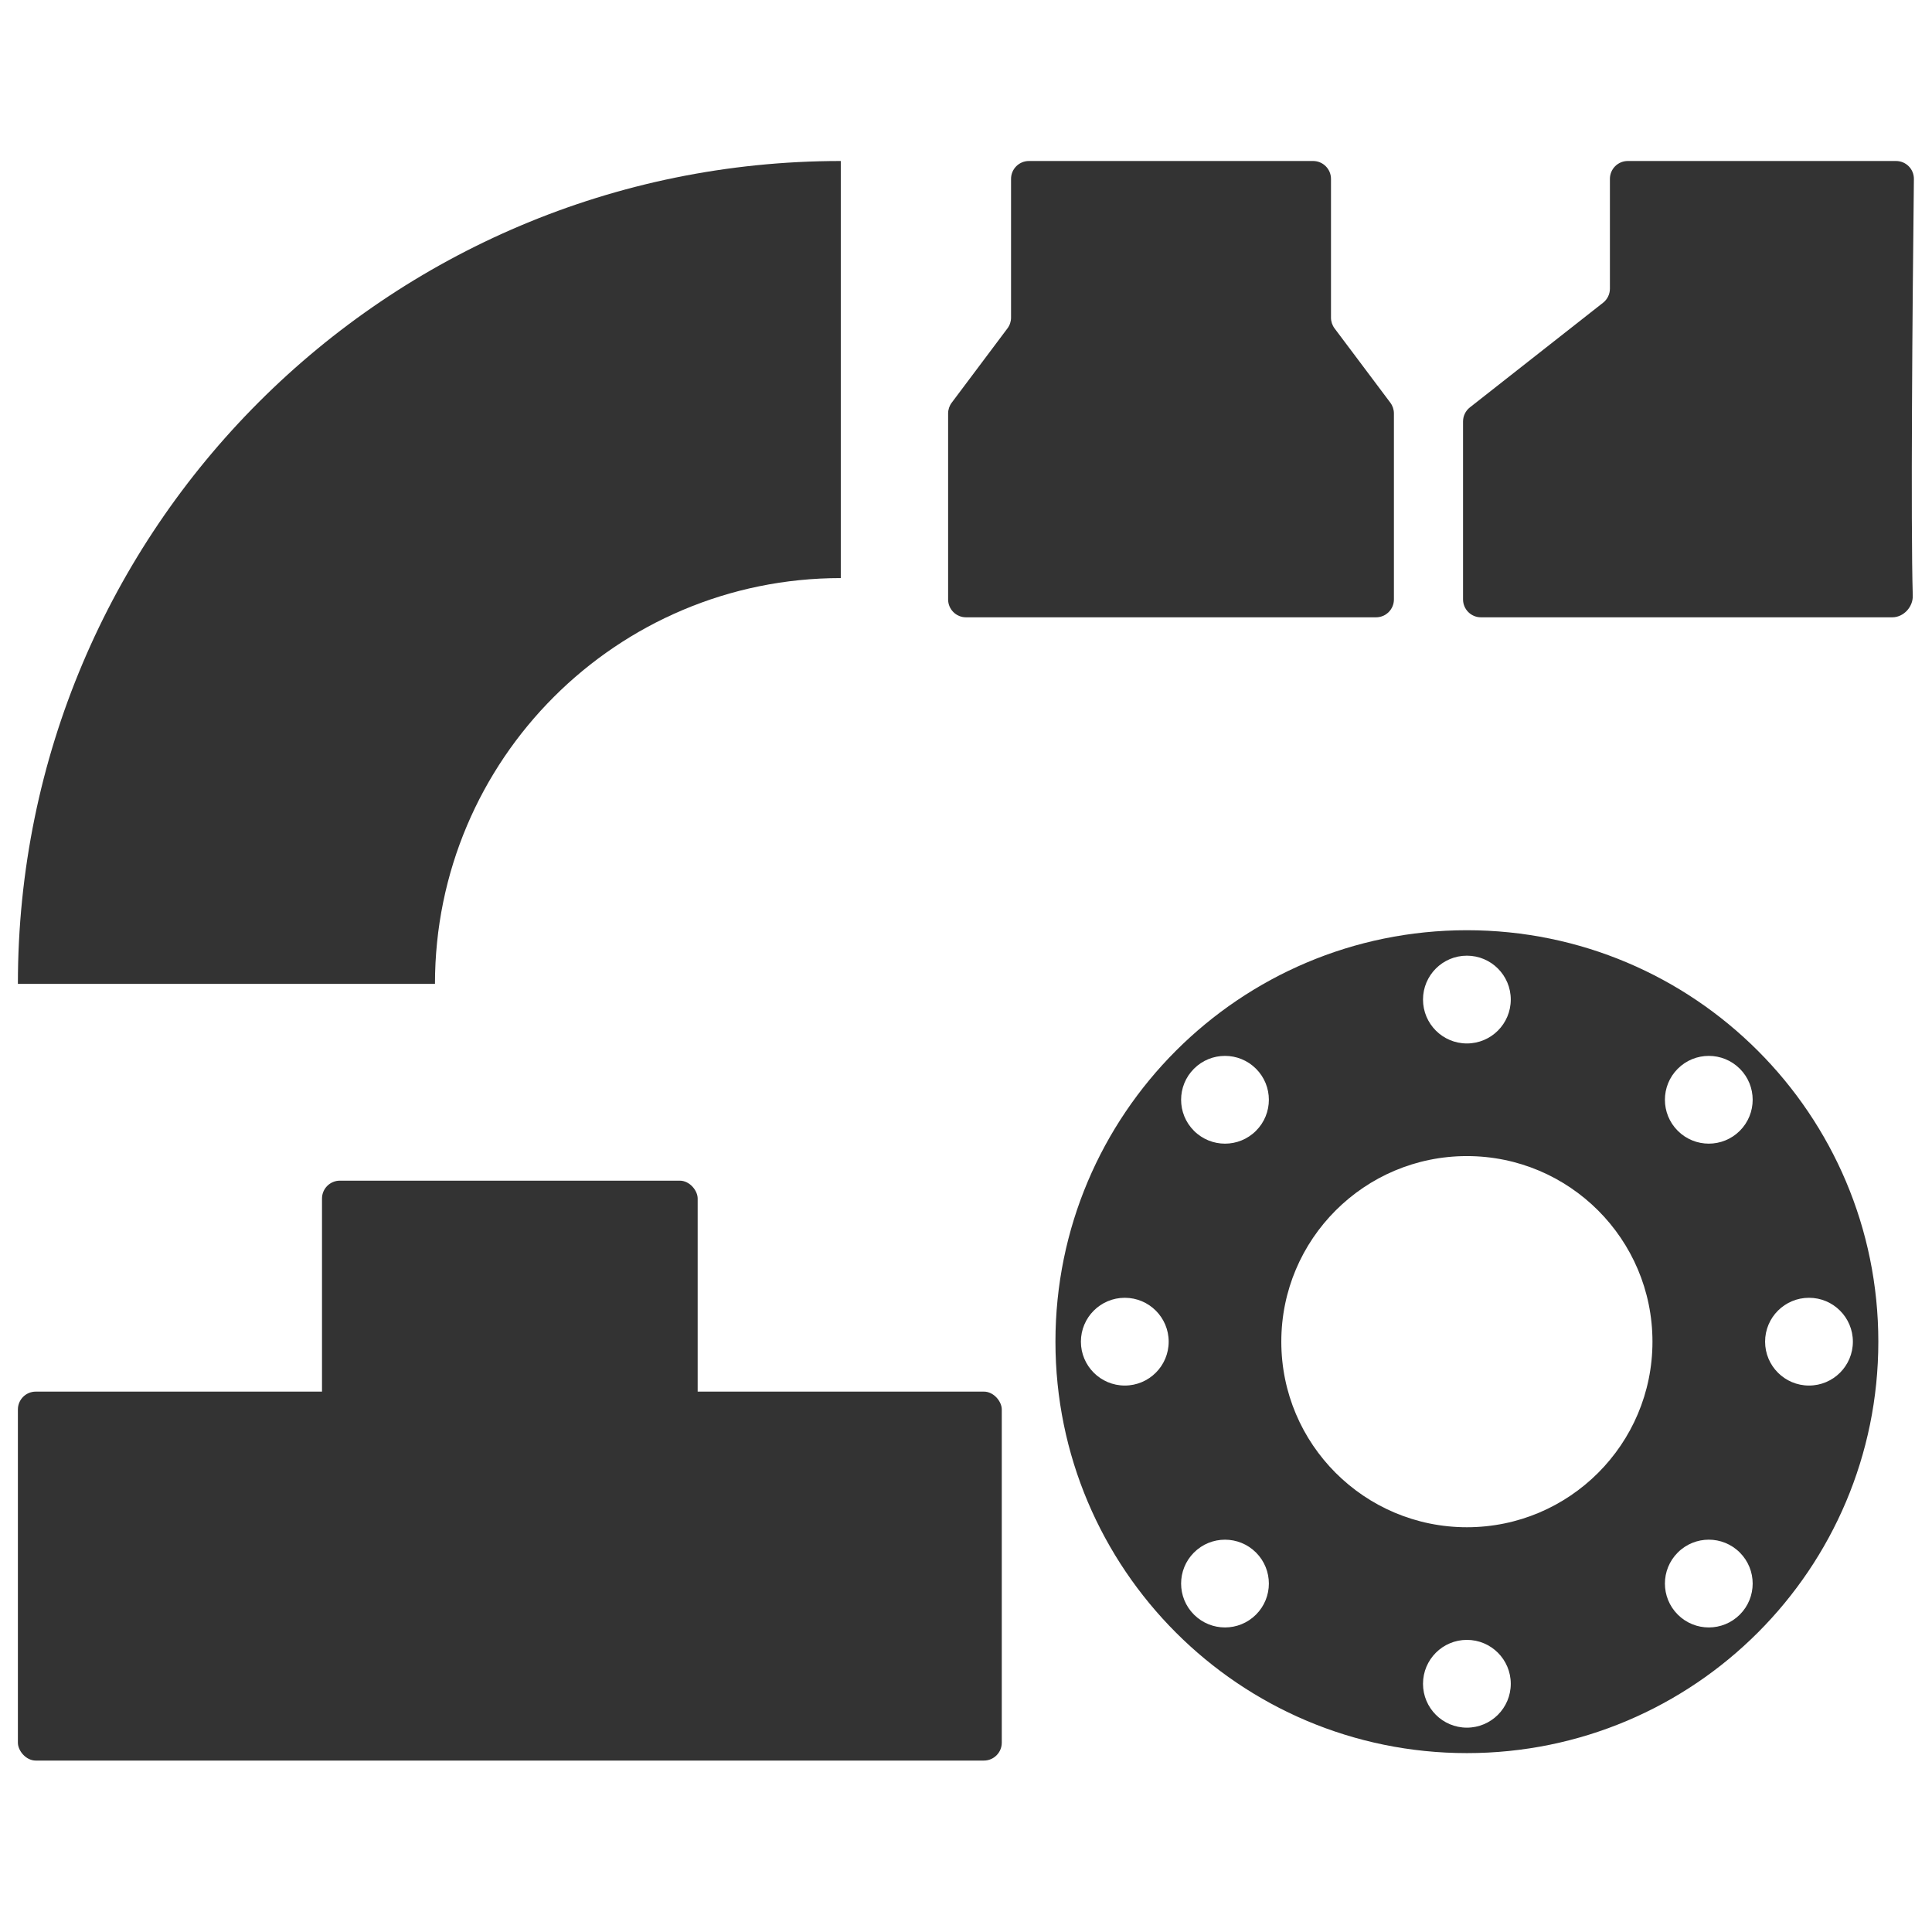
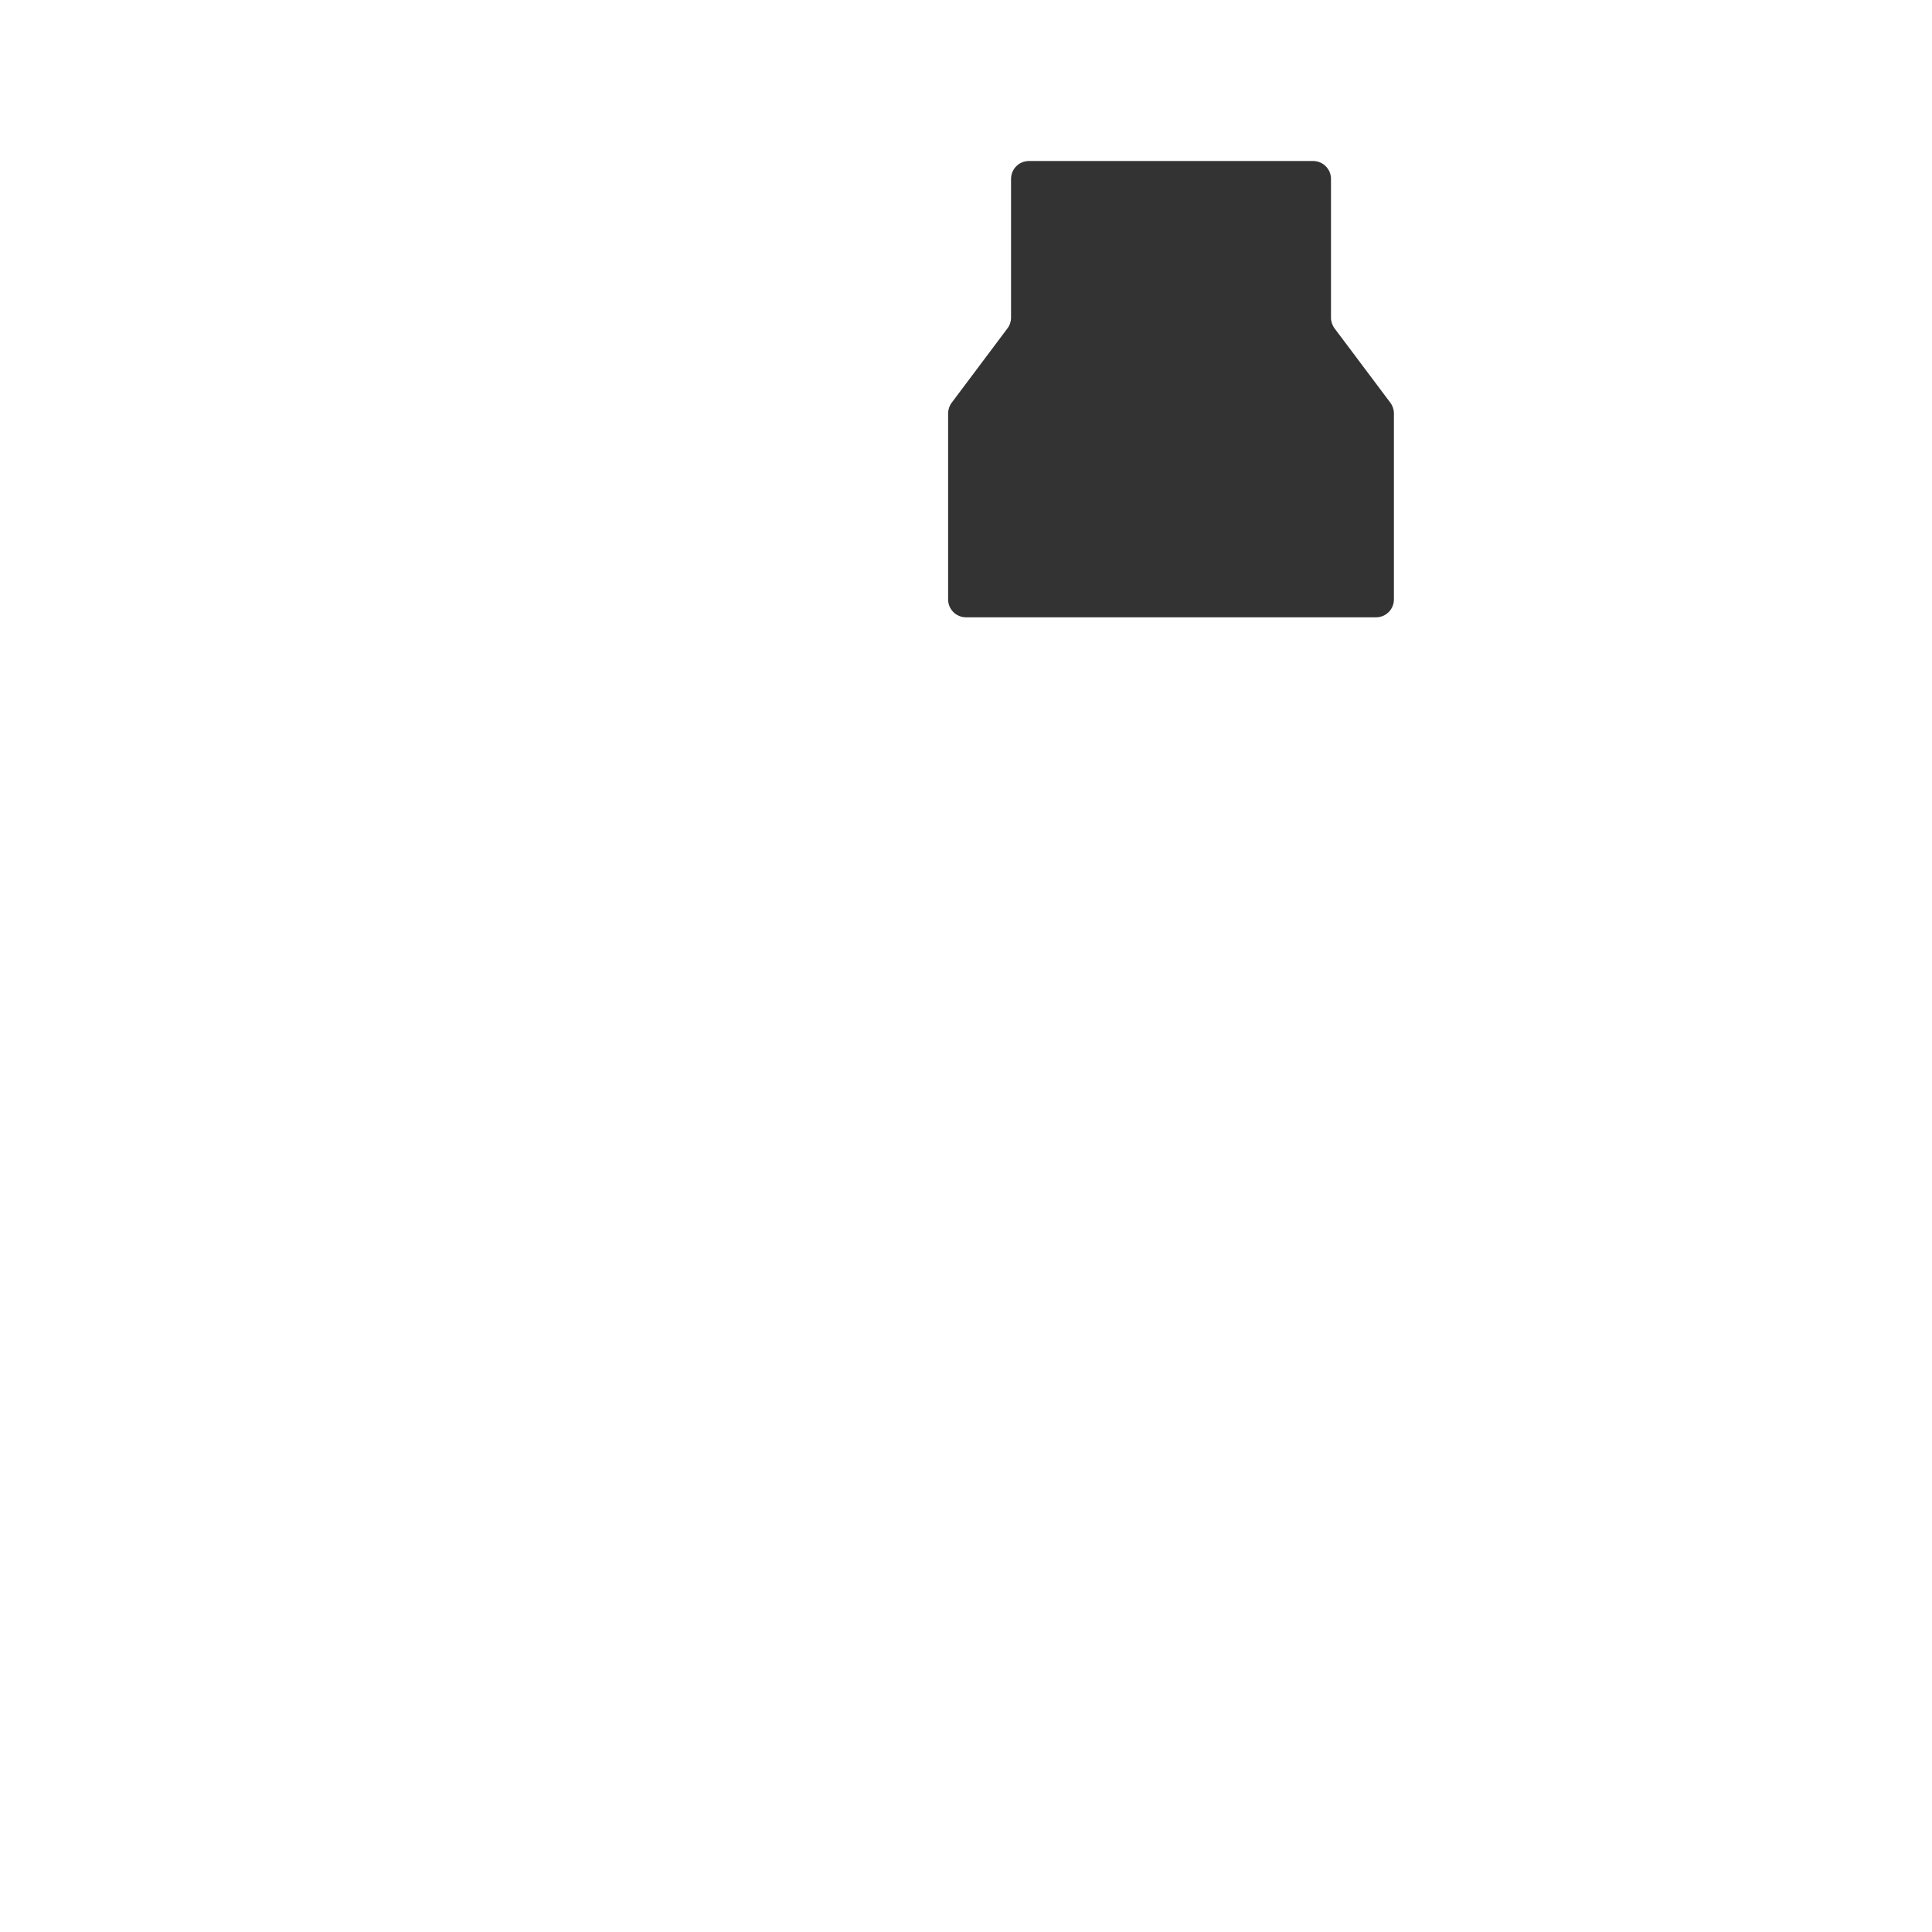
<svg xmlns="http://www.w3.org/2000/svg" width="108" height="108" viewBox="0 0 108 108" fill="none">
-   <path fill-rule="evenodd" clip-rule="evenodd" d="M1 55H24.315C24.315 42.471 34.471 32.315 47 32.315L47 9C21.595 9 1 29.595 1 55Z" fill="#333333" />
-   <path d="M106.988 10.008C106.905 17.159 106.807 29.346 106.925 33.297C106.944 33.928 106.411 34.508 105.78 34.508H82.785C82.233 34.508 81.785 34.06 81.785 33.508V23.559C81.785 23.253 81.926 22.963 82.168 22.773L89.613 16.923C89.854 16.734 89.995 16.444 89.995 16.137V10C89.995 9.448 90.442 9 90.995 9H105.988C106.545 9 106.994 9.451 106.988 10.008Z" fill="#333333" />
-   <path d="M73.403 9H57.518C56.966 9 56.518 9.448 56.518 10V17.756C56.518 17.972 56.448 18.183 56.318 18.356L53.2 22.513C53.07 22.686 53 22.897 53 23.113V33.508C53 34.06 53.448 34.508 54 34.508H76.921C77.474 34.508 77.921 34.06 77.921 33.508V23.113C77.921 22.897 77.851 22.686 77.722 22.513L74.603 18.356C74.473 18.183 74.403 17.972 74.403 17.756V10C74.403 9.448 73.955 9 73.403 9Z" fill="#333333" />
-   <rect x="1" y="77.792" width="55" height="20.625" rx="1" fill="#333333" />
-   <rect x="18" y="66" width="21" height="17" rx="1" fill="#333333" />
-   <path fill-rule="evenodd" clip-rule="evenodd" d="M82 98C94.703 98 105 87.703 105 75C105 62.297 94.703 52 82 52C69.297 52 59 62.297 59 75C59 87.703 69.297 98 82 98ZM82 85.374C87.729 85.374 92.374 80.729 92.374 75C92.374 69.271 87.729 64.626 82 64.626C76.271 64.626 71.626 69.271 71.626 75C71.626 80.729 76.271 85.374 82 85.374ZM84.453 55.876C84.453 57.231 83.355 58.33 82 58.33C80.645 58.33 79.547 57.231 79.547 55.876C79.547 54.522 80.645 53.423 82 53.423C83.355 53.423 84.453 54.522 84.453 55.876ZM82 96.577C83.355 96.577 84.453 95.478 84.453 94.124C84.453 92.769 83.355 91.67 82 91.67C80.645 91.67 79.547 92.769 79.547 94.124C79.547 95.478 80.645 96.577 82 96.577ZM101.124 77.453C99.769 77.453 98.67 76.355 98.67 75C98.67 73.645 99.769 72.547 101.124 72.547C102.479 72.547 103.577 73.645 103.577 75C103.577 76.355 102.479 77.453 101.124 77.453ZM60.423 75C60.423 76.355 61.522 77.453 62.876 77.453C64.231 77.453 65.33 76.355 65.33 75C65.33 73.645 64.231 72.547 62.876 72.547C61.522 72.547 60.423 73.645 60.423 75ZM93.788 90.257C92.83 89.299 92.83 87.746 93.788 86.788C94.746 85.829 96.299 85.829 97.257 86.788C98.215 87.746 98.215 89.299 97.257 90.257C96.299 91.215 94.746 91.215 93.788 90.257ZM70.212 86.788C69.254 85.83 67.701 85.83 66.743 86.788C65.785 87.746 65.785 89.299 66.743 90.257C67.701 91.215 69.254 91.215 70.212 90.257C71.17 89.299 71.17 87.746 70.212 86.788ZM66.743 63.212C65.785 62.254 65.785 60.701 66.743 59.743C67.701 58.785 69.254 58.785 70.212 59.743C71.17 60.701 71.17 62.254 70.212 63.212C69.254 64.171 67.701 64.171 66.743 63.212ZM97.257 59.743C96.299 58.785 94.746 58.785 93.788 59.743C92.83 60.701 92.83 62.254 93.788 63.212C94.746 64.17 96.299 64.17 97.257 63.212C98.215 62.254 98.215 60.701 97.257 59.743Z" fill="#333333" />
+   <path d="M73.403 9H57.518C56.966 9 56.518 9.448 56.518 10V17.756C56.518 17.972 56.448 18.183 56.318 18.356L53.2 22.513C53.07 22.686 53 22.897 53 23.113V33.508C53 34.06 53.448 34.508 54 34.508H76.921C77.474 34.508 77.921 34.06 77.921 33.508V23.113C77.921 22.897 77.851 22.686 77.722 22.513L74.603 18.356C74.473 18.183 74.403 17.972 74.403 17.756V10C74.403 9.448 73.955 9 73.403 9" fill="#333333" />
</svg>